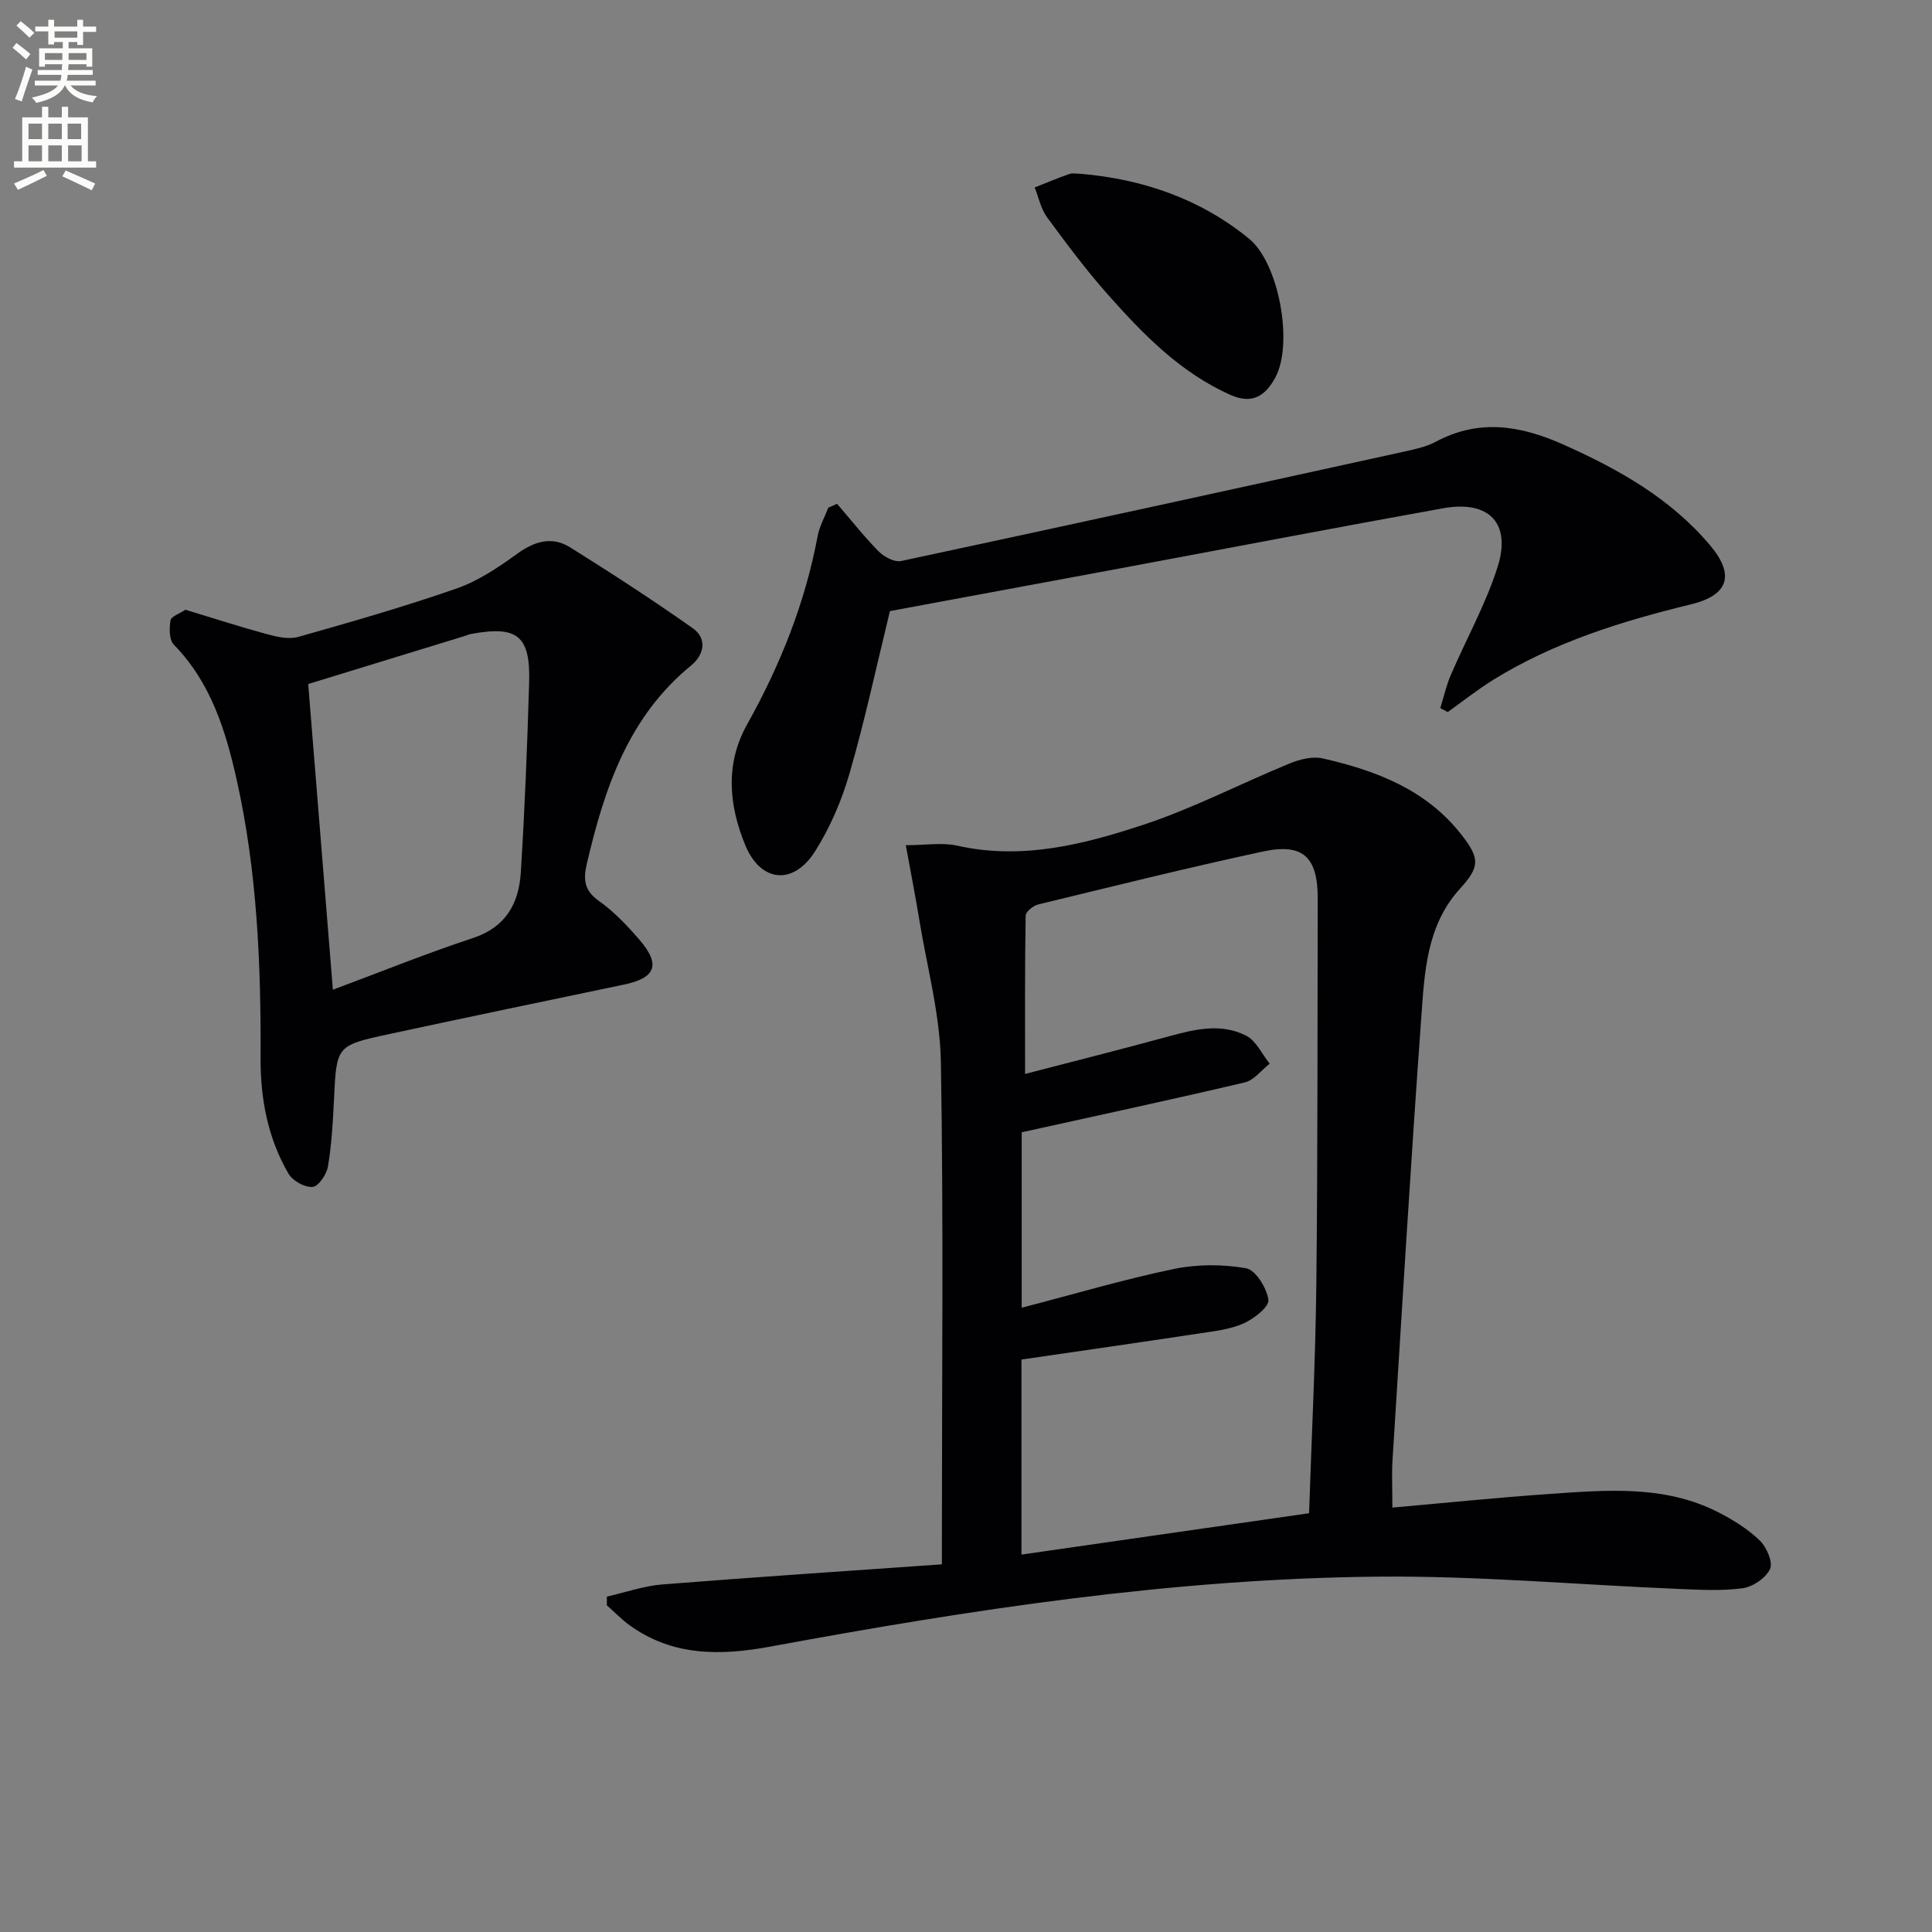
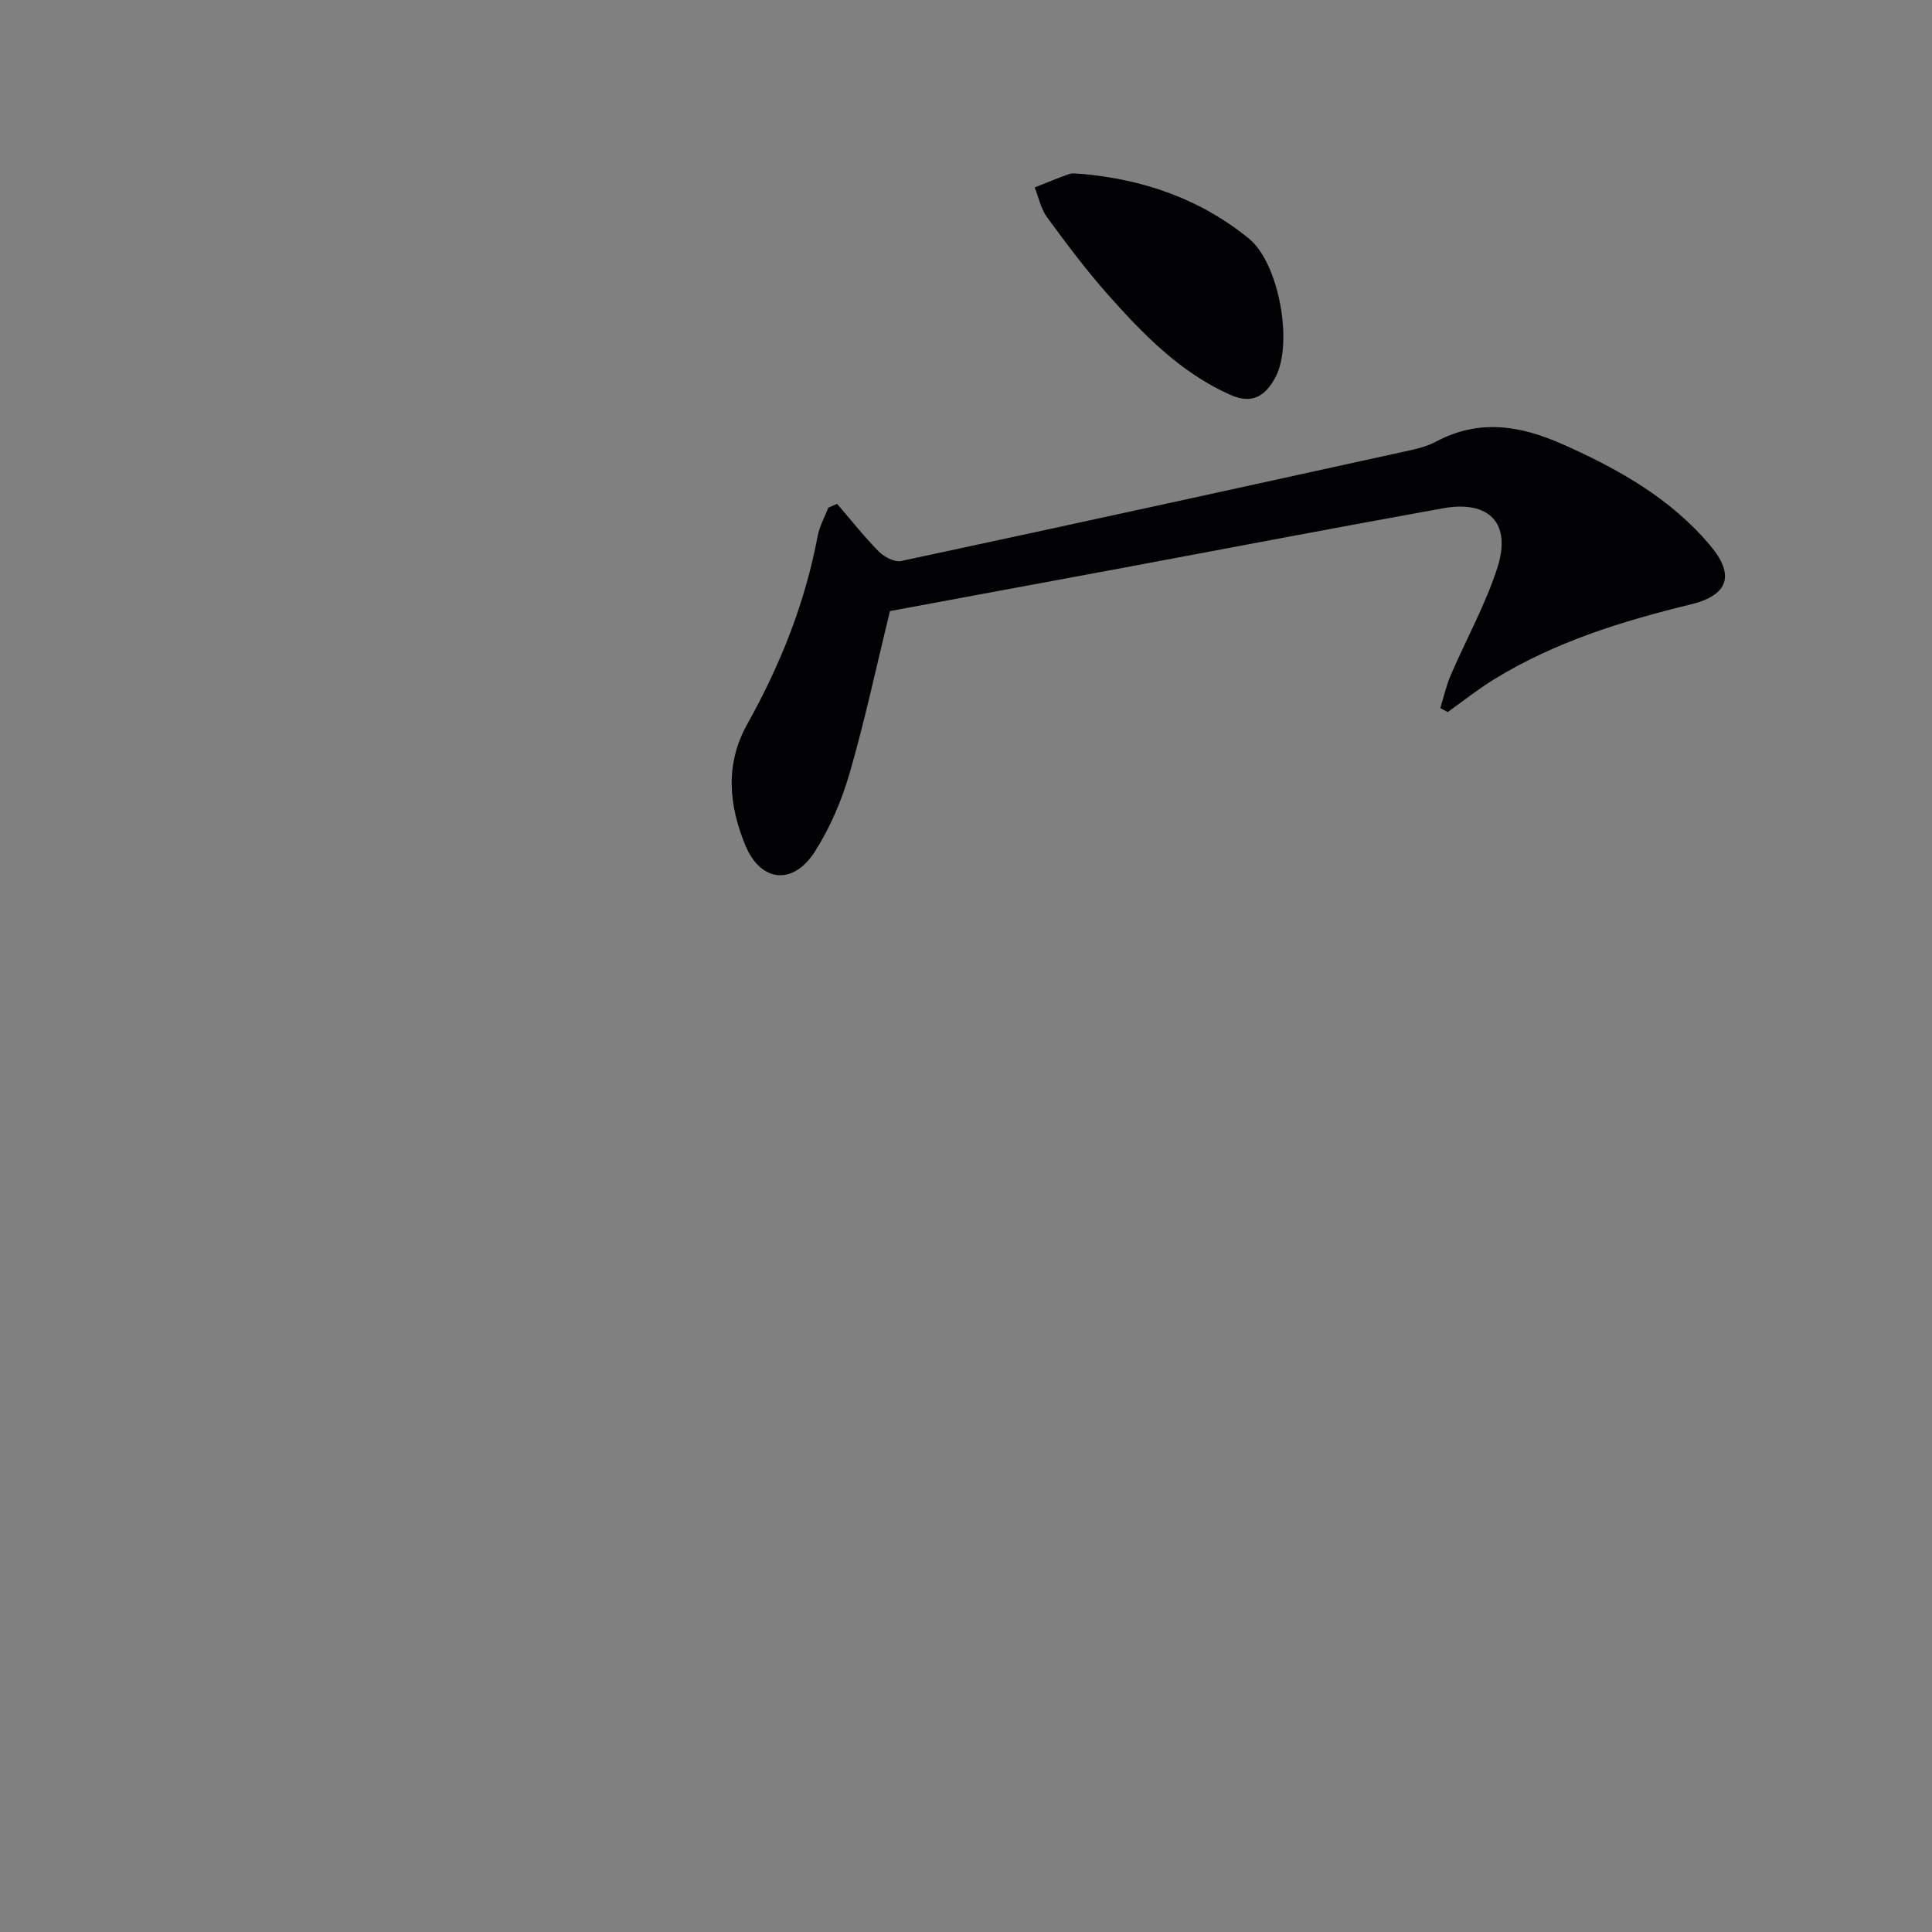
<svg xmlns="http://www.w3.org/2000/svg" enable-background="new 0 0 400 400" viewBox="0 0 400 400">
  <rect x="0" y="0" width="400" height="400" fill="#808080" stroke="none" />
-   <path d="m2.6 9.9.8-1c.9.7 1.9 1.4 2.9 2.3l-.9 1.1c-1.1-1-2-1.8-2.8-2.4zm.5 10.6c.9-2.1 1.6-4.3 2.3-6.7.4.2.8.4 1.3.6-.7 2.1-1.5 4.3-2.2 6.6zm.3-15.2.9-.9c1 .8 2 1.6 2.8 2.4l-1 1c-.9-.9-1.8-1.7-2.7-2.5zm12.6-1.2h1.2v1.4h2.7v1.1h-2.7v2.7h-1.2v-.6h-1.8v1.3h4.9v3.8h-1.2v-.5h-3.7c0 .4-.1.9-.1 1.2h5.1v1h-5.2c0 .5-.1.9-.2 1.2h6v1h-5.2c1.1 1.3 2.9 2 5.5 2.2-.4.4-.7.8-.9 1.3-2.9-.5-4.8-1.6-5.7-3.5h-.1c-.8 1.7-2.7 2.9-5.9 3.6-.2-.4-.6-.8-.9-1.1 2.8-.6 4.6-1.4 5.4-2.5h-4.8v-1h5.3c.1-.3.2-.7.2-1.2h-4.9v-1h5c0-.4 0-.8.1-1.2h-3.6v.5h-1.2v-3.8h4.9v-1.3h-1.8v.5h-1.2v-2.7h-2.7v-1h2.7v-1.4h1.2v1.4h4.8zm-6.7 8.3h3.6c0-.4 0-.9 0-1.4h-3.6zm1.9-4.6h4.8v-1.3h-4.7v1.3zm6.7 3.2h-3.7v1.4h3.7z" fill="#fbfcfa" />
-   <path d="m8.7 22.1h1.3v2.2h2.8v-2.2h1.3v2.2h4.1v9.1h1.7v1.3h-17v-1.3h1.7v-9.1h4.1zm.3 13.1.7 1.2c-1.8.9-3.8 1.9-6 2.9-.2-.4-.5-.8-.8-1.3 2.3-1 4.4-1.9 6.1-2.8zm-3.1-6.4h2.8v-3.2h-2.8zm0 4.6h2.8v-3.3h-2.8zm4.1-4.6h2.8v-3.2h-2.8zm0 4.6h2.8v-3.3h-2.8zm3.6 1.9c2.1.9 4.1 1.8 6.1 2.7l-.7 1.4c-2.2-1.1-4.2-2-6.1-2.9zm3.2-9.7h-2.8v3.2h2.8zm-2.7 7.8h2.8v-3.3h-2.8z" fill="#fbfcfa" />
  <g fill="#010104">
-     <path d="m288.28 312.13c11.11-.98 21.66-2.07 32.22-2.8 11.94-.82 24.01-1.96 35.24 3.76 3.07 1.57 6.12 3.47 8.59 5.84 1.42 1.37 2.78 4.51 2.14 5.91-.86 1.87-3.58 3.71-5.71 3.99-4.41.6-8.97.31-13.46.13-20.75-.86-41.5-2.74-62.23-2.53-42.31.42-84.05 6.81-125.58 14.48-10.23 1.89-20.19 2.05-29.12-4.41-1.69-1.22-3.16-2.75-4.73-4.14 0-.6 0-1.2.01-1.8 3.8-.86 7.57-2.2 11.41-2.51 19.05-1.52 38.12-2.77 57.95-4.17 0-2.15 0-4.07 0-5.99 0-32.66.35-65.33-.21-97.98-.17-9.83-2.85-19.61-4.46-29.41-.82-5.01-1.8-9.99-2.8-15.51 4.1 0 7.53-.6 10.66.1 13.41 3.01 26.17-.25 38.58-4.35 10.33-3.42 20.1-8.52 30.2-12.66 2.11-.87 4.76-1.54 6.88-1.06 11.01 2.51 21.38 6.43 28.68 15.75 3.87 4.94 3.89 6.67-.25 11.21-6.96 7.64-7.35 17.32-8.03 26.68-2.21 30.5-4.03 61.03-5.95 91.56-.19 2.97-.03 5.96-.03 9.91zm-17.25 1.17c.52-15.79 1.32-31.53 1.5-47.28.3-26.66.22-53.32.29-79.98.02-8.58-3.03-11.53-11.31-9.75-15.57 3.35-31.04 7.2-46.53 10.96-1.04.25-2.62 1.5-2.63 2.31-.18 10.6-.12 21.2-.12 32.79 9.68-2.52 19.76-5.05 29.78-7.79 5.39-1.47 10.85-2.79 16.03-.11 2.06 1.07 3.25 3.8 4.83 5.77-1.7 1.33-3.23 3.43-5.14 3.88-15.29 3.6-30.66 6.89-46.2 10.33v36.32c10.94-2.84 21.09-5.85 31.43-8.01 4.85-1.01 10.16-1.02 15.02-.16 1.99.35 4.3 4.1 4.63 6.55.19 1.41-3 3.92-5.14 4.87-2.82 1.25-6.09 1.61-9.2 2.08-12.27 1.86-24.55 3.61-36.79 5.4v40.38c19.93-2.86 39.44-5.67 59.55-8.56z" />
-     <path d="m38.39 126.24c5.79 1.75 11.29 3.54 16.86 5.05 2.09.57 4.55 1.13 6.52.57 11-3.11 22.01-6.27 32.79-10.03 4.45-1.55 8.6-4.34 12.46-7.14 3.64-2.64 7.25-3.73 11.05-1.35 8.58 5.37 17.08 10.88 25.35 16.72 3.05 2.15 2.38 5.5-.32 7.71-13.04 10.65-17.96 25.48-21.6 41.05-.75 3.2-.59 5.53 2.47 7.69 3.09 2.18 5.78 5.02 8.28 7.89 4.61 5.28 3.6 8.05-3.07 9.45-16.23 3.39-32.47 6.77-48.69 10.26-10.89 2.35-10.81 2.43-11.34 13.52-.22 4.64-.49 9.31-1.25 13.87-.27 1.63-1.97 4.14-3.18 4.24-1.62.13-4.13-1.26-4.99-2.74-4.28-7.34-5.82-15.5-5.78-23.93.09-19.32-.69-38.56-4.92-57.5-2.3-10.3-5.35-20.23-13.04-28.1-.98-1-.96-3.39-.69-5.02.12-.82 1.85-1.38 3.09-2.21zm30.53 78.67c9.85-3.67 19.34-7.51 29.03-10.71 6.78-2.24 9.46-7.16 9.87-13.48.83-13.1 1.34-26.22 1.73-39.33.29-9.77-2.4-11.91-11.99-10.14-.49.09-.95.3-1.42.45-10.69 3.28-21.37 6.56-32.33 9.92 1.68 20.91 3.34 41.41 5.11 63.29z" />
    <path d="m173.31 104.31c2.85 3.31 5.56 6.76 8.62 9.86 1.12 1.13 3.27 2.28 4.65 1.98 34.71-7.42 69.38-15.02 104.05-22.63 2.27-.5 4.64-.99 6.65-2.07 8.9-4.77 17.48-3.37 26.23.52 11.52 5.12 22.36 11.19 30.59 20.99 5.1 6.07 3.81 10.27-4.03 12.17-14.29 3.48-28.2 7.79-40.81 15.56-3.31 2.04-6.36 4.48-9.53 6.74-.51-.28-1.02-.56-1.53-.83.71-2.29 1.23-4.66 2.17-6.84 3.2-7.45 7.22-14.63 9.67-22.31 2.92-9.14-1.74-13.93-11.26-12.22-22.05 3.97-44.06 8.19-66.08 12.3-16.3 3.04-32.6 6.05-48.45 8.99-2.79 11.42-5.17 22.58-8.33 33.5-1.64 5.68-4.05 11.34-7.22 16.31-4.49 7.04-11.23 6.34-14.39-1.33-3.4-8.25-4.23-16.79.38-25.03 6.85-12.26 12-25.12 14.59-38.97.38-2.03 1.46-3.93 2.21-5.89.62-.27 1.22-.53 1.82-.8z" />
    <path d="m223.85 35.99c12.87 1.13 24.68 5.2 34.75 13.43 6.21 5.07 9.23 21.78 5.43 28.76-2.01 3.69-4.68 5.64-9.31 3.57-10.35-4.63-18-12.49-25.3-20.71-4.52-5.09-8.61-10.57-12.64-16.06-1.28-1.74-1.73-4.09-2.56-6.17 2.38-.94 4.74-1.94 7.15-2.78.74-.26 1.64-.04 2.48-.04z" />
  </g>
</svg>